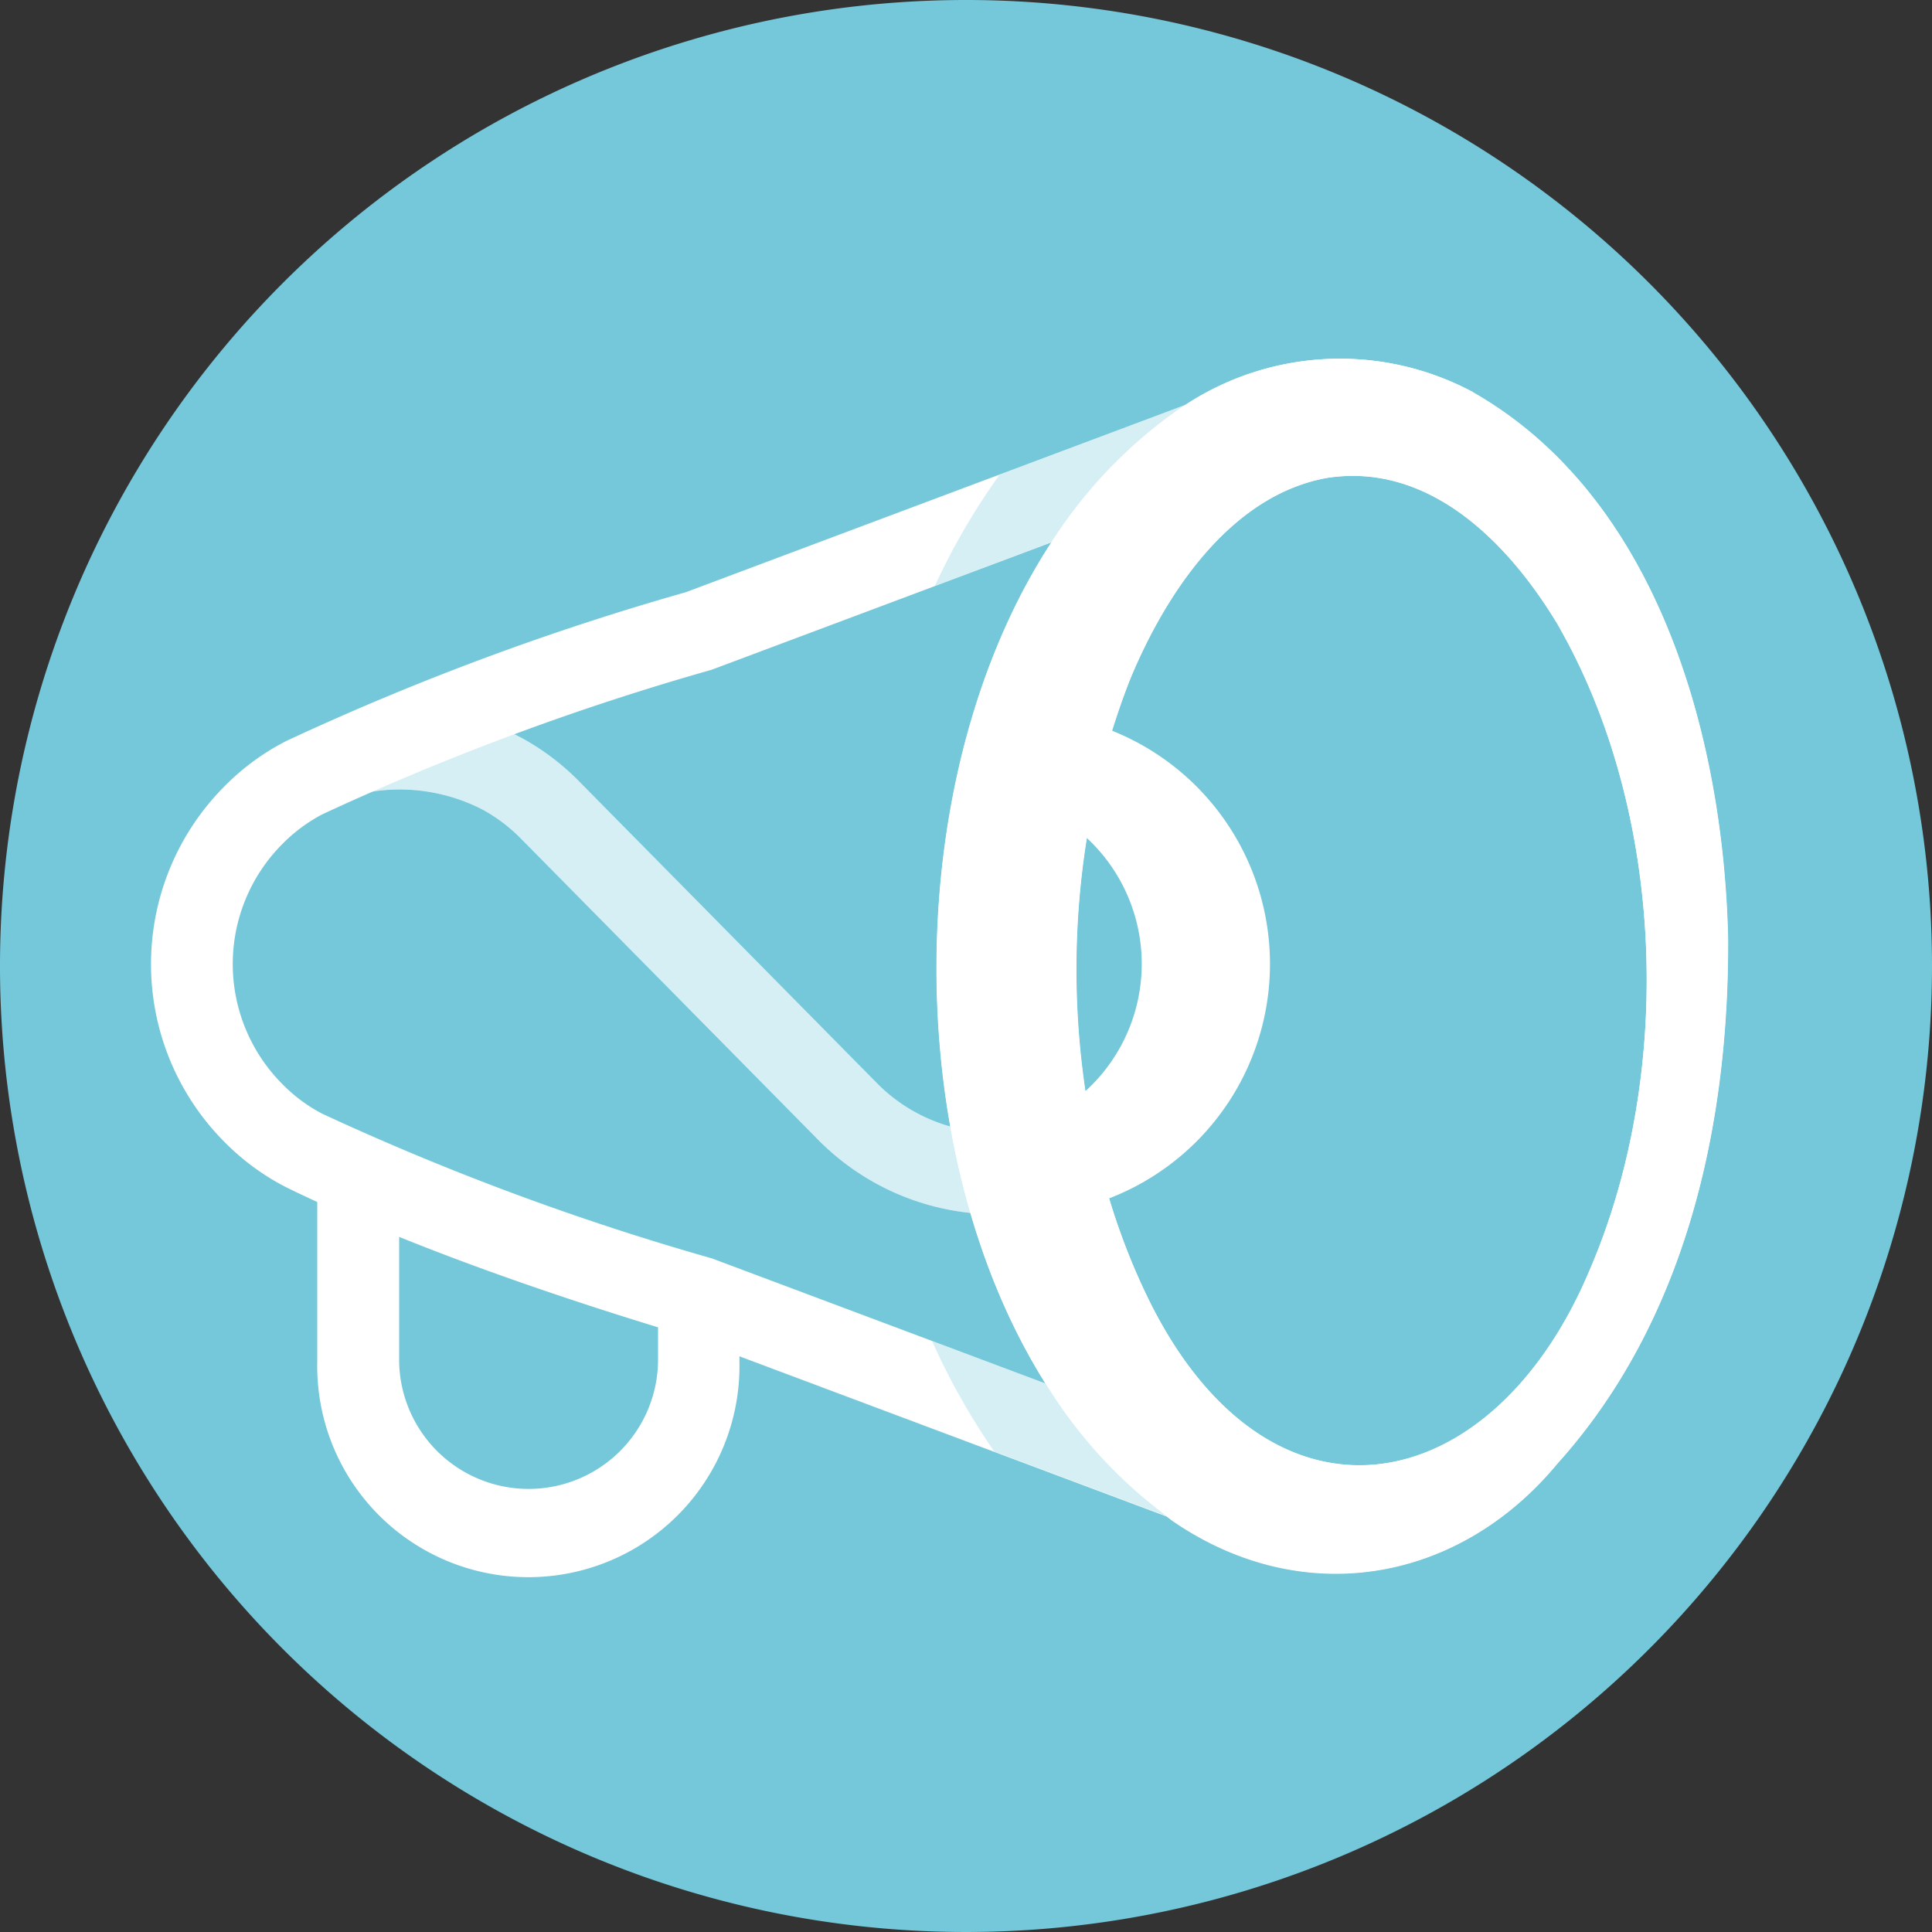
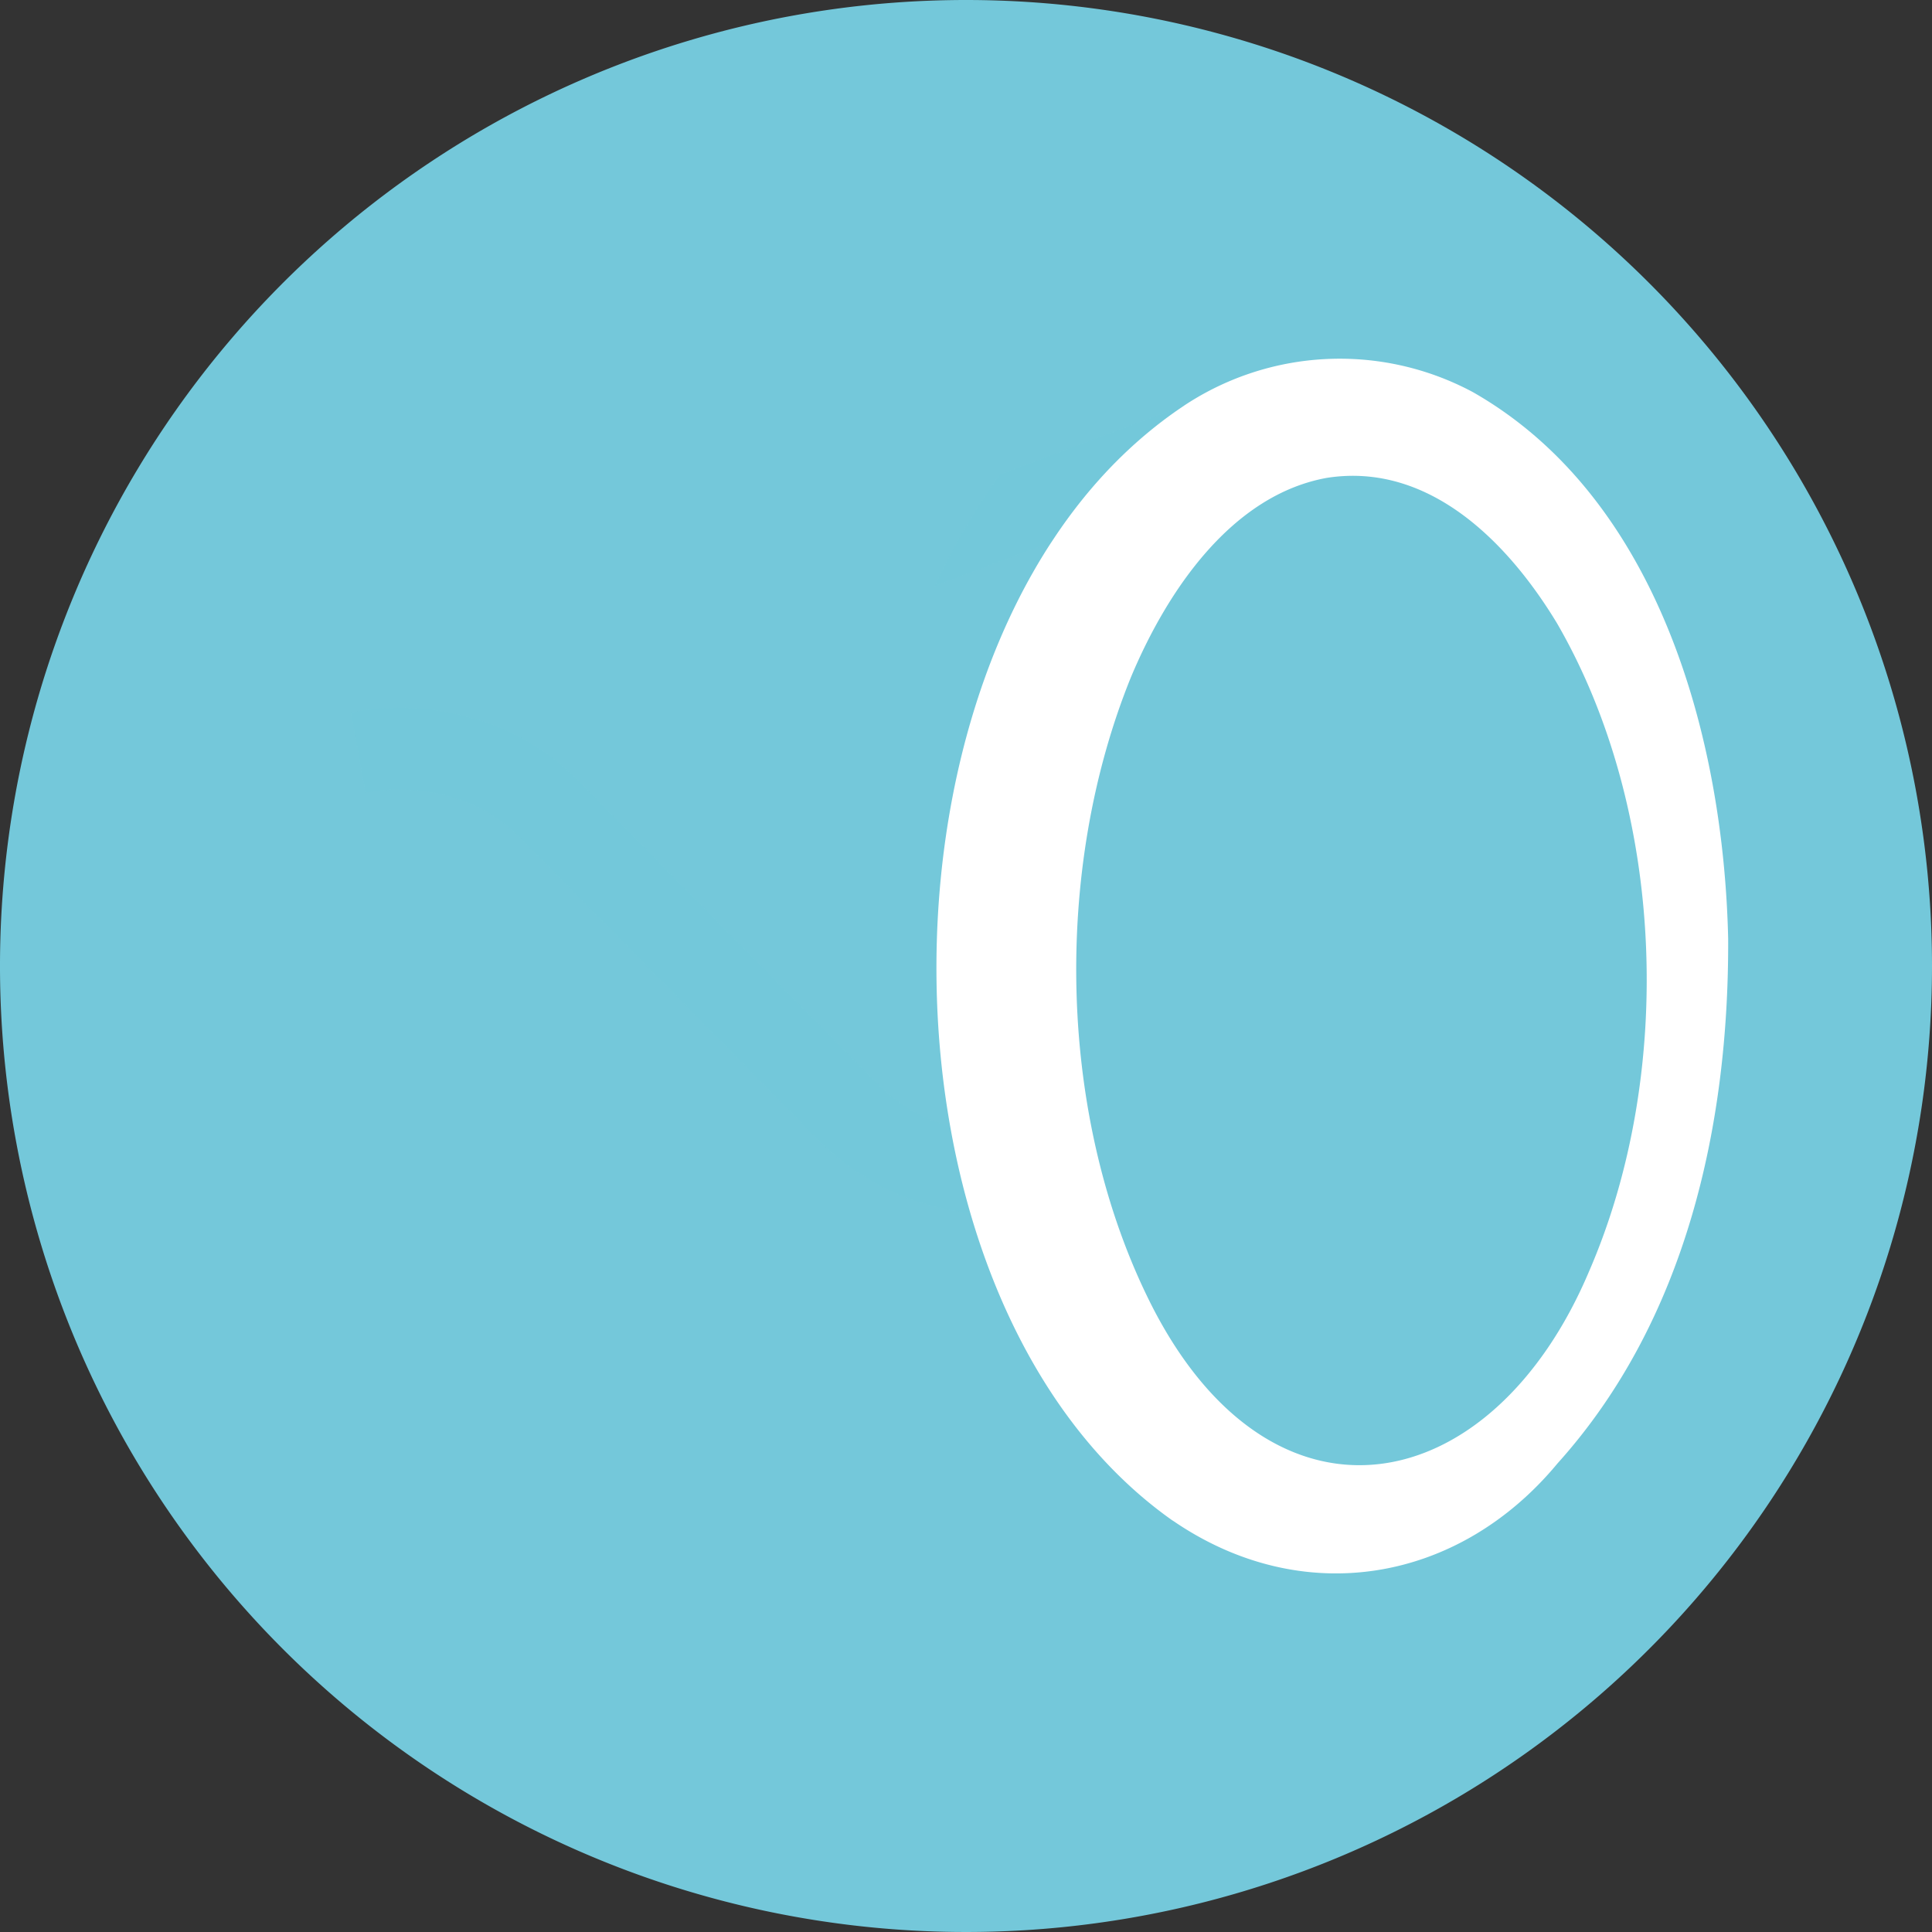
<svg xmlns="http://www.w3.org/2000/svg" id="Layer_1" data-name="Layer 1" width="81" height="81" viewBox="0 0 81 81">
  <rect x="0" y="0" width="81" height="81" fill="#333333" stroke="none" />
  <g id="Group_4383" data-name="Group 4383">
    <path id="Path_3413" data-name="Path 3413" d="M81,40.5A40.5,40.5,0,1,1,40.5,0,40.5,40.5,0,0,1,81,40.5Z" fill="#74c8da" />
    <g id="Group_4382" data-name="Group 4382" transform="translate(6.331 15.034)">
-       <path id="Path_3414" data-name="Path 3414" d="M53.744,75.094a10.494,10.494,0,0,1-7.45-3.119L33.841,59.357a6.846,6.846,0,0,0-1.631-1.234,7.585,7.585,0,0,0-4.9-.7L26.7,54.056a10.923,10.923,0,0,1,7.141,1.058,10.251,10.251,0,0,1,2.441,1.846L48.73,69.573a6.986,6.986,0,0,0,5.251,2.1l.121,3.422c-.121,0-.237.006-.358.006Z" transform="translate(-18.319 -39.219)" fill="#fff" />
      <path id="Path_3415" data-name="Path 3415" d="M53.744,75.094a10.494,10.494,0,0,1-7.45-3.119L33.841,59.357a6.846,6.846,0,0,0-1.631-1.234,7.585,7.585,0,0,0-4.9-.7L26.7,54.056a10.923,10.923,0,0,1,7.141,1.058,10.251,10.251,0,0,1,2.441,1.846L48.73,69.573a6.986,6.986,0,0,0,5.251,2.1l.121,3.422c-.121,0-.237.006-.358.006Z" transform="translate(-18.319 -39.219)" fill="#74c8da" opacity="0.3" />
      <path id="Path_3416" data-name="Path 3416" d="M81.158,76c5.444,3.741,11.985,2.612,16.134-2.4,5.383-5.979,7.185-14.167,7.152-21.991-.187-8.353-2.887-18.47-10.706-22.922a11.814,11.814,0,0,0-12.211.639C67.955,38.473,67.823,66.6,81.152,76ZM79.411,40.627c1.537-3.664,4.243-7.621,8.2-8.342,4.232-.667,7.549,2.612,9.654,6.089,4.546,7.841,4.948,18.878,1.35,27.171-4.067,9.632-13.247,11.445-18.343,1.433C76.32,59.158,76.121,48.722,79.411,40.627Z" transform="translate(-38.321 -27.283)" fill="#fff" />
-       <path id="Path_3417" data-name="Path 3417" d="M66.912,28.688a11.8,11.8,0,0,0-12.034.529L33.911,37.08a112.054,112.054,0,0,0-16.762,6.243,10.08,10.08,0,0,0-2.584,1.9,10.563,10.563,0,0,0,0,14.9,10.08,10.08,0,0,0,2.584,1.9c.419.209.86.413,1.311.623v6.689a8.852,8.852,0,1,0,17.7,0v-.22l17.914,6.717c.083.061.16.127.242.187,5.444,3.741,11.985,2.612,16.134-2.4,5.383-5.979,7.185-14.167,7.152-21.991C77.42,43.262,74.72,33.146,66.9,28.693Zm-16.183,18.7a7.205,7.205,0,0,1-.061,10.607A34.75,34.75,0,0,1,50.728,47.384ZM32.748,69.32a5.428,5.428,0,0,1-10.855,0V64.108C25.04,65.38,28.7,66.659,32.748,67.9Zm2.259-4.309-.055-.017a110.656,110.656,0,0,1-16.283-6.05A6.641,6.641,0,0,1,16.995,57.7a7.13,7.13,0,0,1,0-10.062,6.8,6.8,0,0,1,1.675-1.245,110.029,110.029,0,0,1,16.283-6.05l.055-.017,14.244-5.339C42.909,44.7,42.821,60.438,49,70.257l-13.99-5.246Zm18.432,1.973a28.013,28.013,0,0,1-1.78-4.491,10.532,10.532,0,0,0,.127-19.605c.242-.766.5-1.521.793-2.254,1.537-3.664,4.243-7.621,8.2-8.342,4.232-.667,7.549,2.612,9.654,6.089,4.546,7.841,4.948,18.878,1.35,27.171C67.716,75.183,58.536,77,53.439,66.984Z" transform="translate(-11.49 -27.285)" fill="#fff" />
      <path id="Path_3418" data-name="Path 3418" d="M81.632,30.81c-.05.028-.1.061-.154.094a19.824,19.824,0,0,0-5.461,5.659L71.13,38.4a28.119,28.119,0,0,1,2.722-4.673l7.775-2.915Z" transform="translate(-38.267 -28.867)" fill="#74c8da" opacity="0.3" />
-       <path id="Path_3419" data-name="Path 3419" d="M80.75,109.374l-7.224-2.706a28.9,28.9,0,0,1-2.606-4.629l4.761,1.78a19.771,19.771,0,0,0,5.069,5.554Z" transform="translate(-38.173 -60.848)" fill="#74c8da" opacity="0.3" />
    </g>
  </g>
</svg>